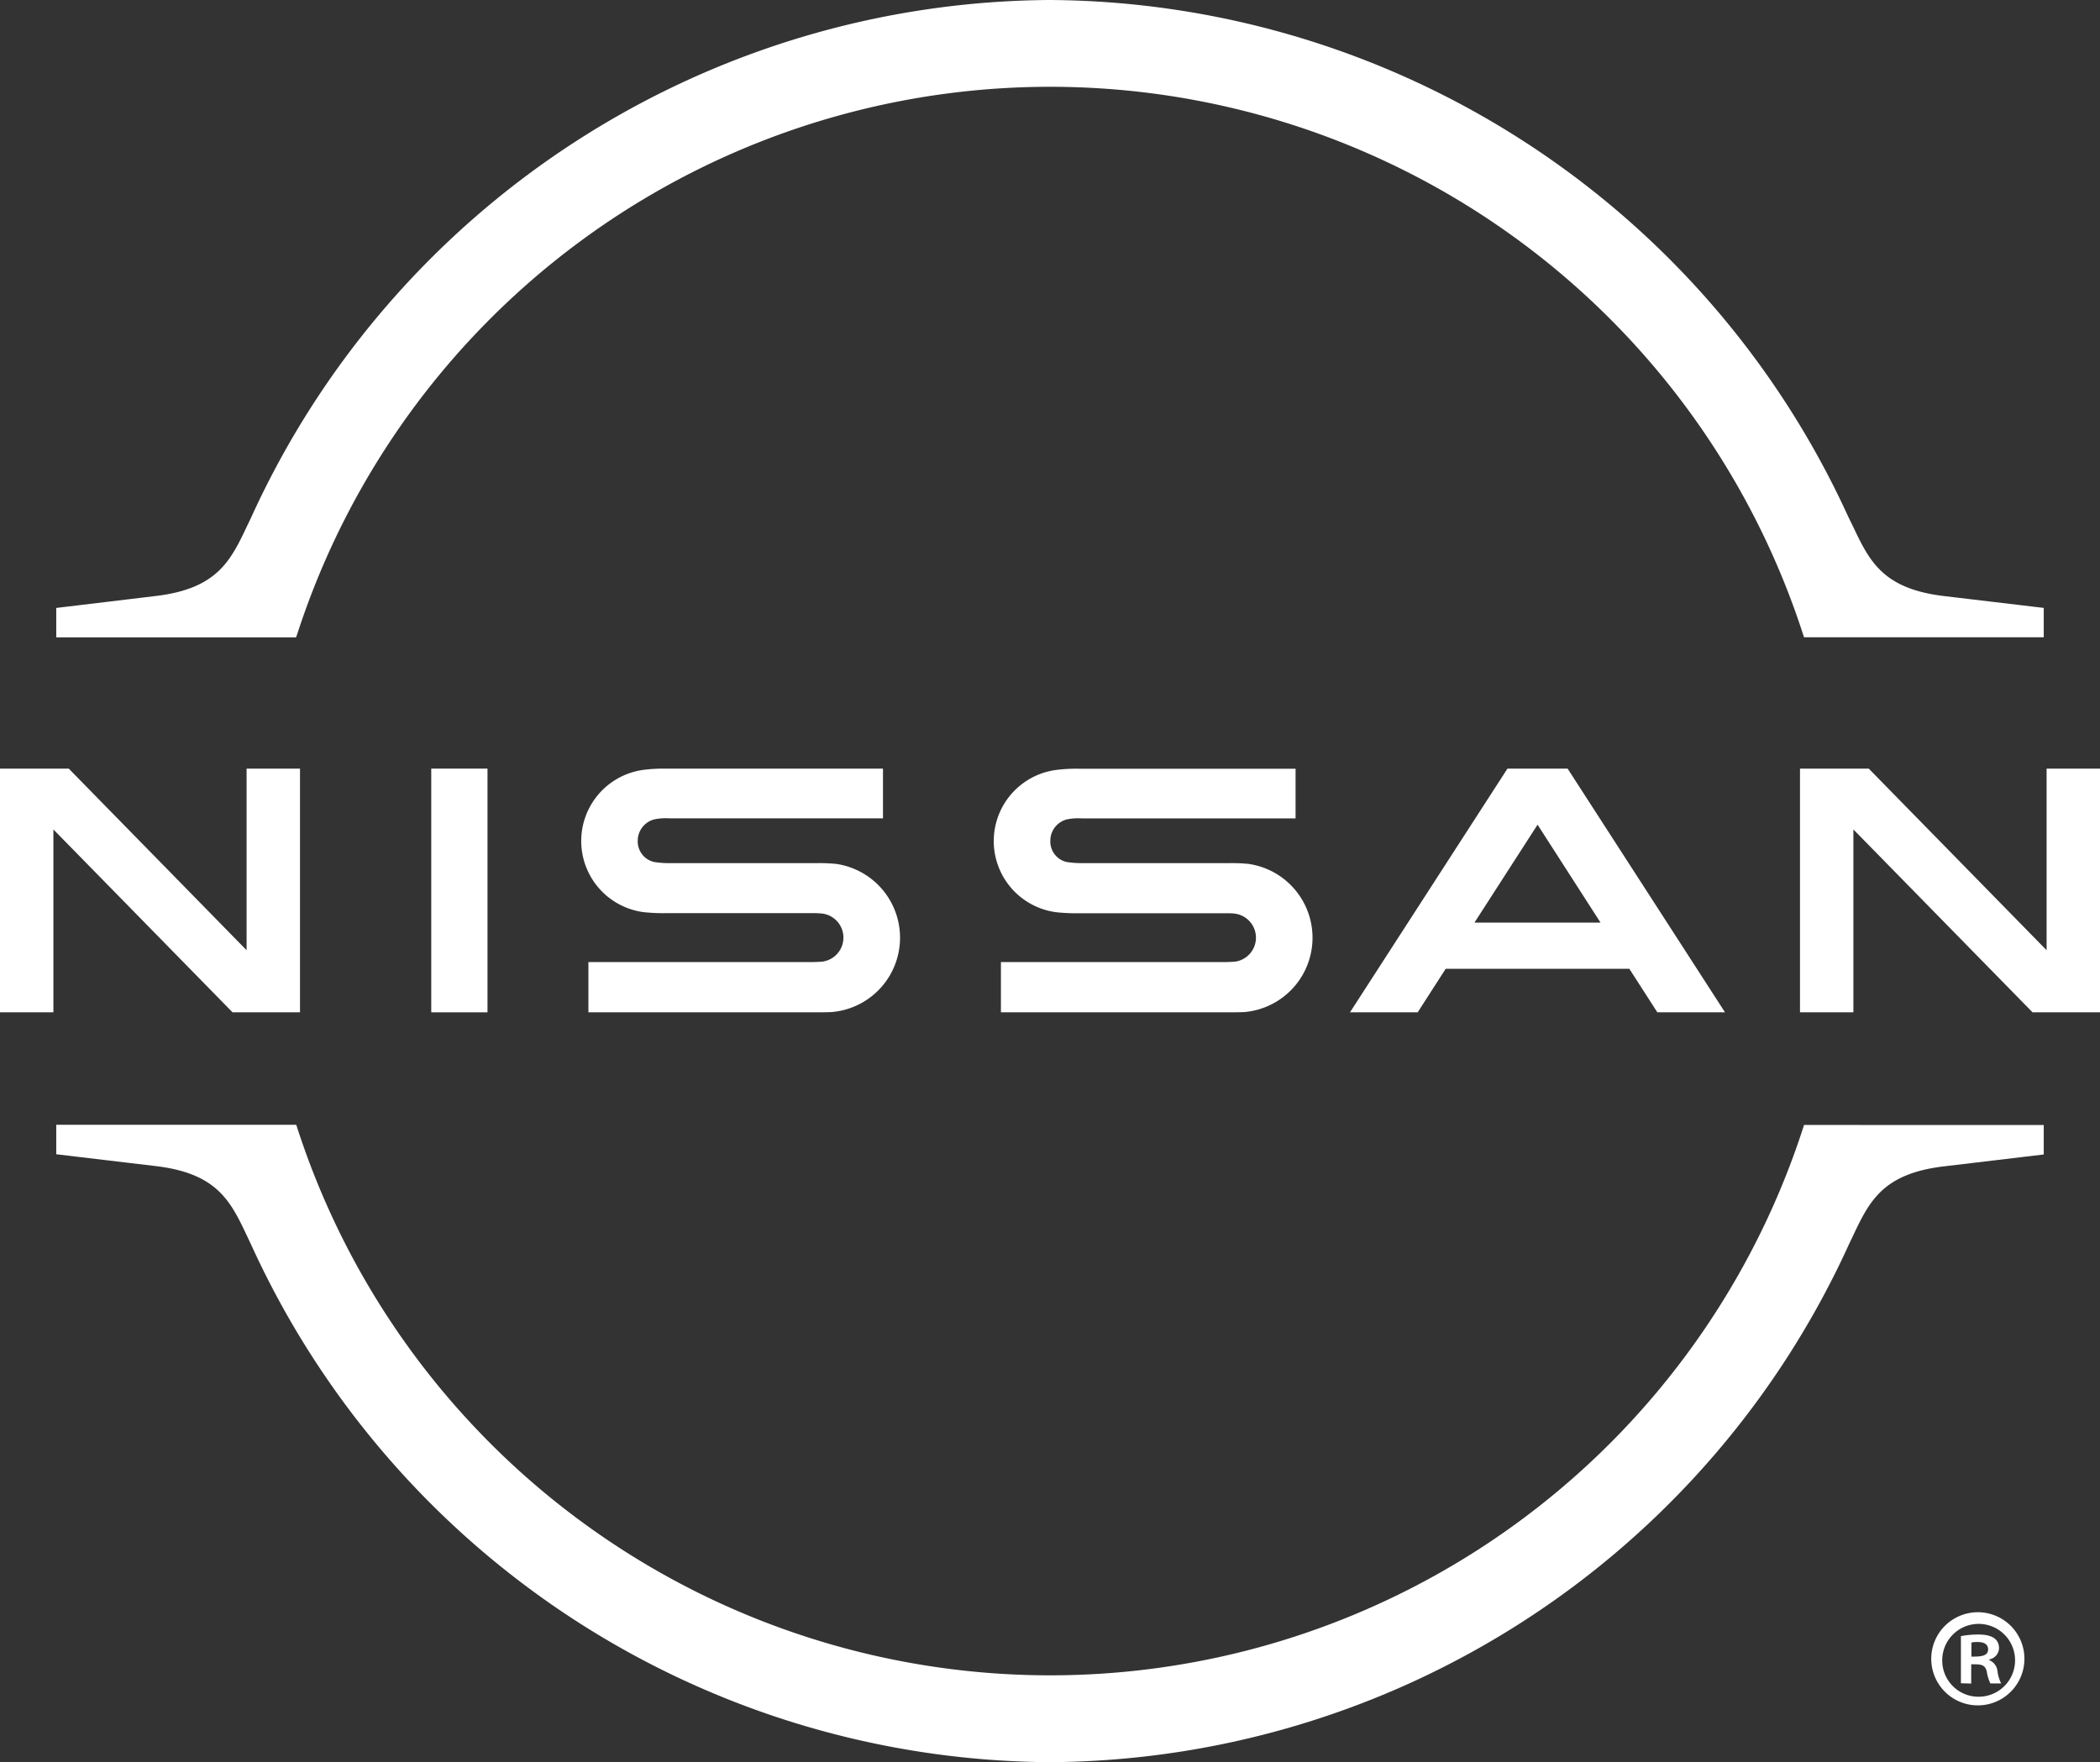
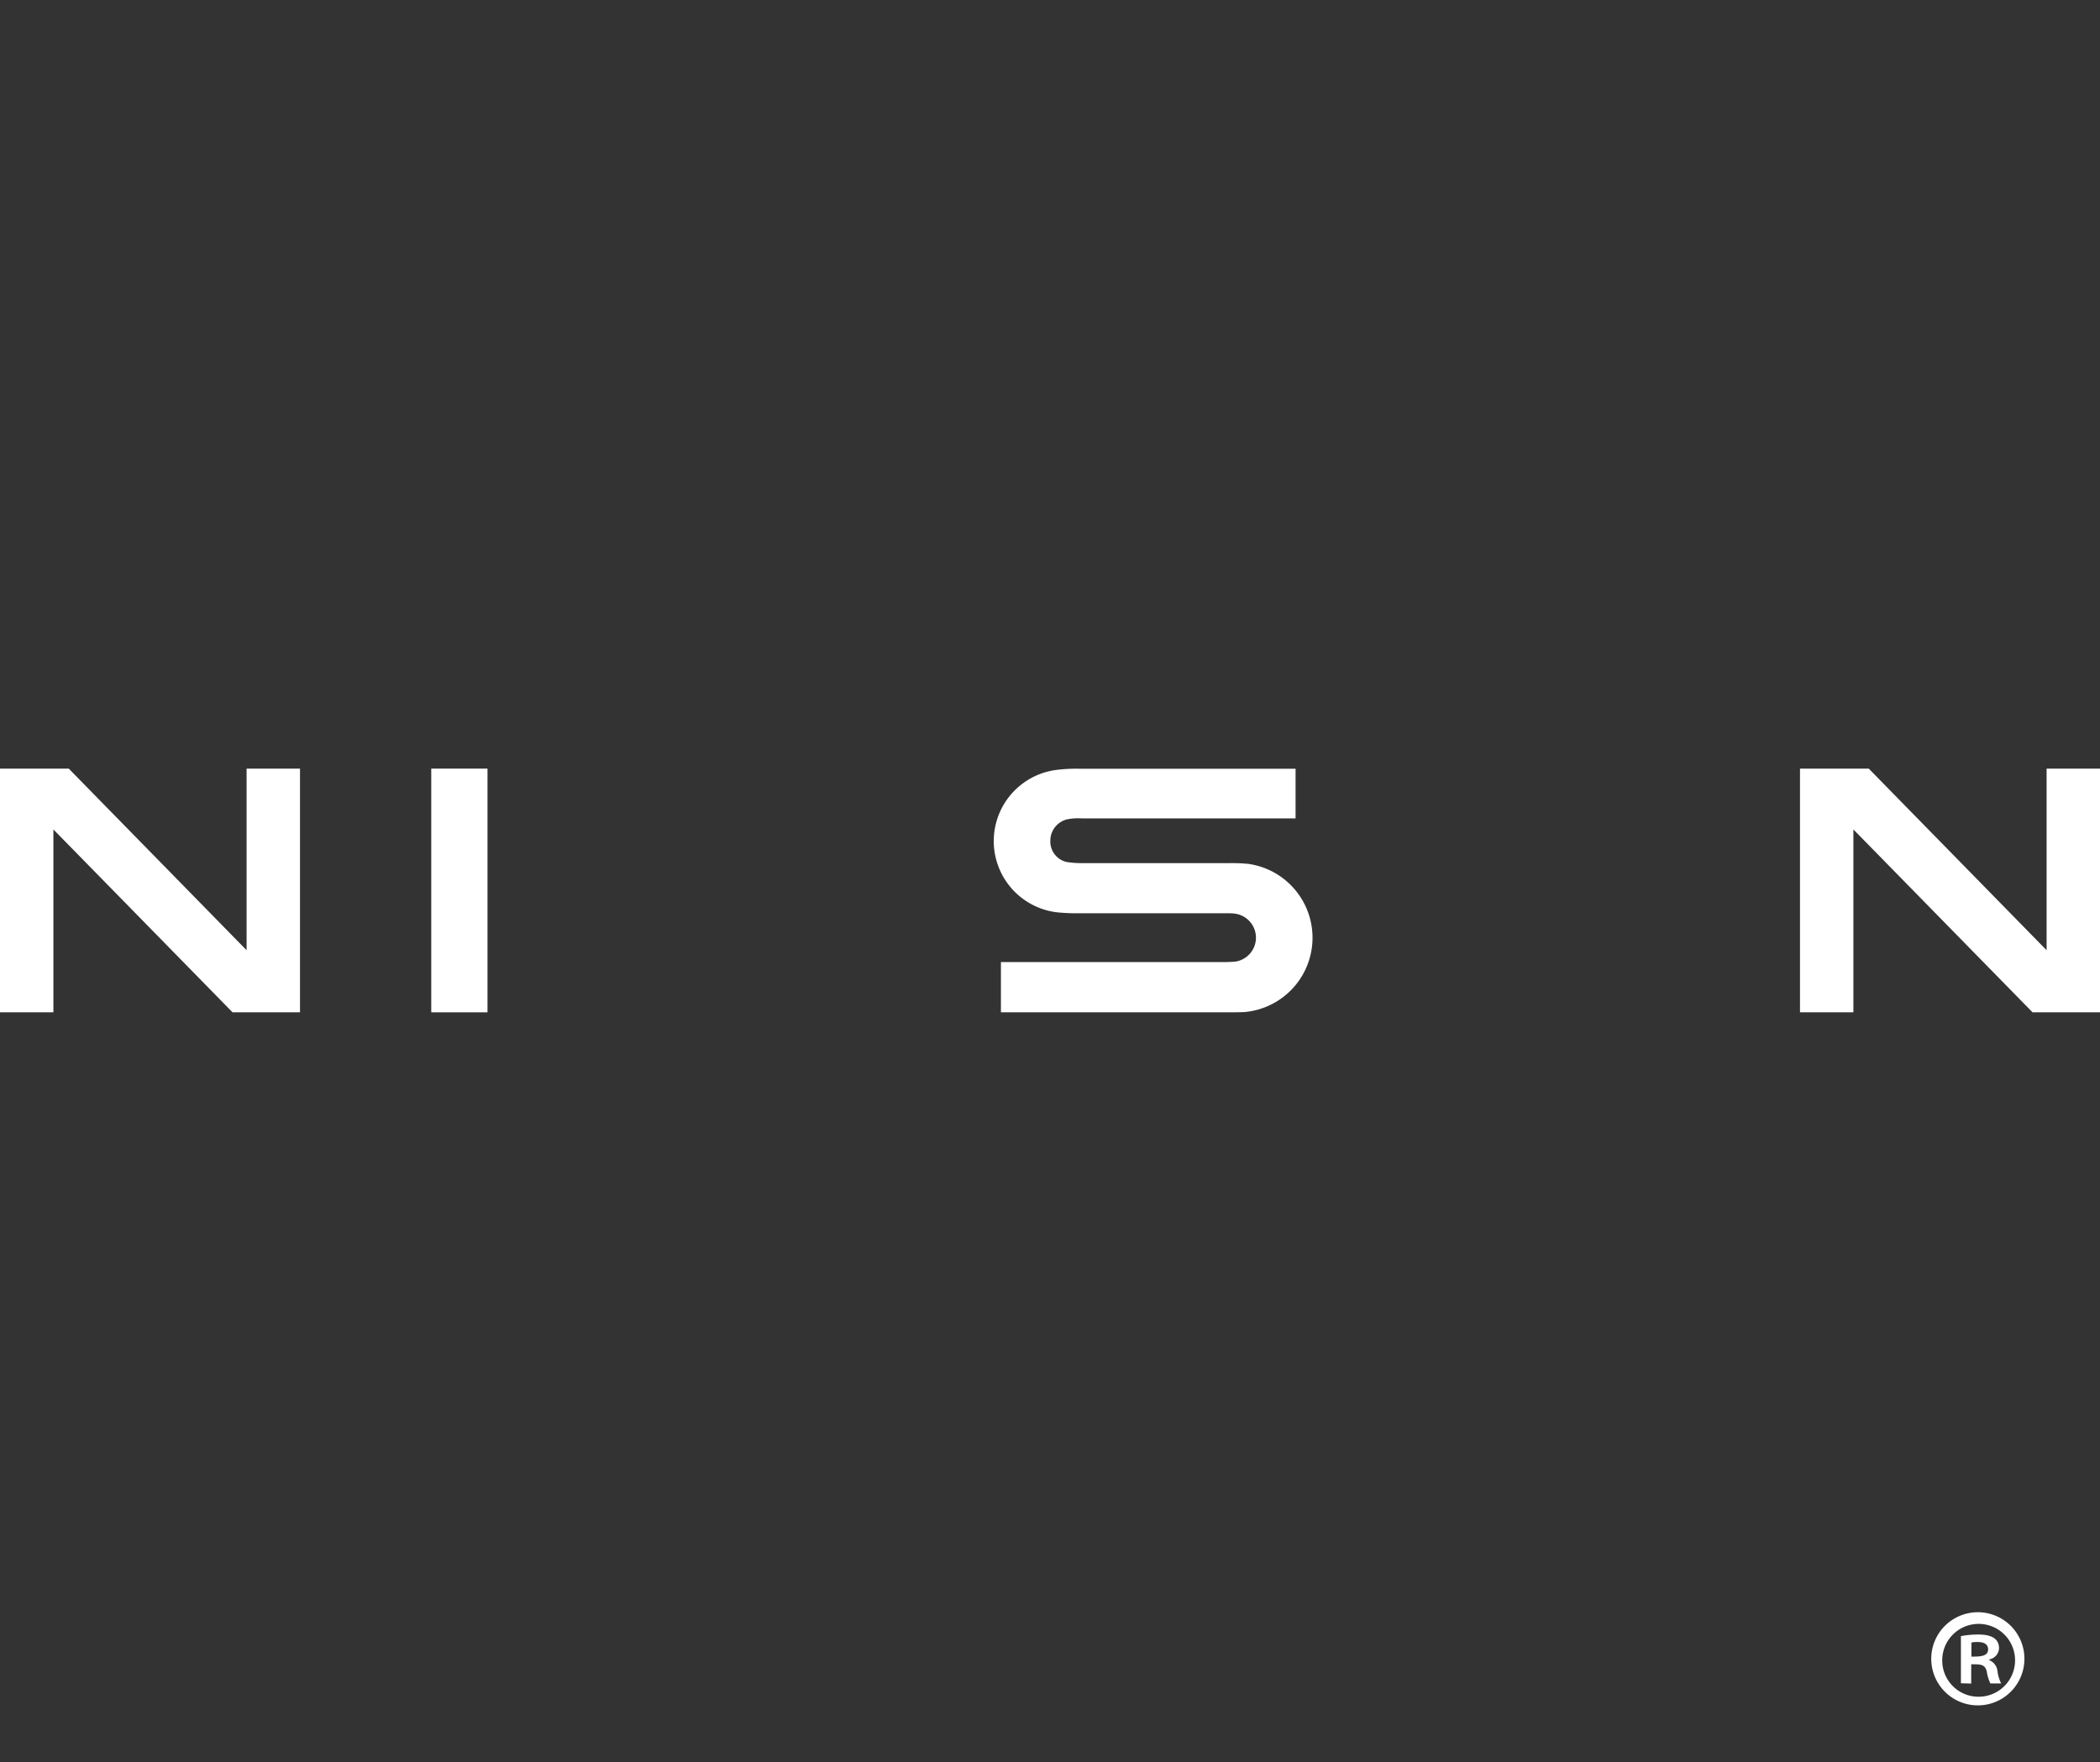
<svg xmlns="http://www.w3.org/2000/svg" width="98" height="82.25" viewBox="0 0 98 82.25">
  <rect x="0" y="0" width="98" height="82.25" fill="#333333" stroke="none" />
  <defs>
    <clipPath id="clip-path">
      <rect id="Rectangle_663" data-name="Rectangle 663" width="98" height="82.25" fill="none" />
    </clipPath>
  </defs>
  <g id="Group_863" data-name="Group 863" clip-path="url(#clip-path)">
-     <path id="Path_350" data-name="Path 350" d="M13.864,29.617a36.934,36.934,0,0,1,70.282,0l.041.127H95.375v-1.37l-4.654-.553c-2.868-.343-3.482-1.636-4.26-3.277l-.2-.405A41.225,41.225,0,0,0,48.993,0,41.219,41.219,0,0,0,11.727,24.139l-.191.4c-.776,1.641-1.4,2.935-4.258,3.278l-4.653.559V29.75H13.812Z" fill="#fff" />
-     <path id="Path_351" data-name="Path 351" d="M84.189,52.508l-.041.127a36.934,36.934,0,0,1-70.281-.007l-.043-.128H2.625v1.375l4.652.553c2.865.343,3.485,1.639,4.259,3.278l.189.4A41.235,41.235,0,0,0,49,82.25,41.235,41.235,0,0,0,86.269,58.112l.19-.4c.776-1.636,1.389-2.931,4.259-3.272l4.657-.555V52.51Z" fill="#fff" />
    <rect id="Rectangle_662" data-name="Rectangle 662" width="2.625" height="11.375" transform="translate(20.125 35.875)" fill="#fff" />
    <path id="Path_352" data-name="Path 352" d="M14,47.25V35.875H11.508v8.477l-8.3-8.477H0V47.25H2.492V38.715l8.36,8.535Z" fill="#fff" />
-     <path id="Path_353" data-name="Path 353" d="M70.348,35.875,63,47.25h3.159l1.306-2.031h8.571l1.306,2.031H80.5L73.155,35.875Zm4.343,7.188H68.808l2.945-4.571Z" fill="#fff" />
    <path id="Path_354" data-name="Path 354" d="M57.643,44.883c-.074.012-.4.023-.533.023h-10.4V47.25H57.272c.088,0,.7,0,.843-.016a3.482,3.482,0,0,0,.152-6.911,8.185,8.185,0,0,0-.843-.037h-6.9a4.1,4.1,0,0,1-.767-.057.982.982,0,0,1-.742-.992,1.029,1.029,0,0,1,.761-.989A2.617,2.617,0,0,1,50.5,38.2H60.46v-2.32H50.34a7.607,7.607,0,0,0-1.012.052,3.349,3.349,0,0,0-.047,6.645,8.572,8.572,0,0,0,1.086.048h6.726c.126,0,.421,0,.487.014a1.131,1.131,0,0,1,.061,2.246" fill="#fff" />
-     <path id="Path_355" data-name="Path 355" d="M38.392,44.882c-.076.012-.4.023-.533.023h-10.4V47.25H38.021c.086,0,.7,0,.843-.017a3.482,3.482,0,0,0,.162-6.91,8.173,8.173,0,0,0-.843-.037H31.272a4.1,4.1,0,0,1-.767-.057.985.985,0,0,1-.744-.992,1.032,1.032,0,0,1,.763-.99,2.658,2.658,0,0,1,.723-.051h9.959v-2.32H31.089a7.442,7.442,0,0,0-1.012.051,3.35,3.35,0,0,0-.046,6.647,8.579,8.579,0,0,0,1.087.047H37.84a4.7,4.7,0,0,1,.489.015,1.131,1.131,0,0,1,.061,2.246" fill="#fff" />
    <path id="Path_356" data-name="Path 356" d="M98,47.25V35.875H95.508v8.477l-8.3-8.477H84V47.25h2.492V38.715l8.36,8.535Z" fill="#fff" />
    <path id="Path_357" data-name="Path 357" d="M92.349,75.251a2.174,2.174,0,1,1-1.57.619,2.187,2.187,0,0,1,1.57-.619m0,3.944a1.7,1.7,0,1,0-1.712-1.681,1.691,1.691,0,0,0,1.712,1.681m-.84-.629v-2.2a4.342,4.342,0,0,1,.812-.074c.4,0,.968.074.968.647a.557.557,0,0,1-.453.514v.036a.625.625,0,0,1,.382.537,1.926,1.926,0,0,0,.168.55h-.5a1.855,1.855,0,0,1-.168-.55c-.084-.346-.275-.346-.728-.346v.9ZM92,77.323c.372,0,.779,0,.779-.336,0-.21-.145-.346-.491-.346a1.265,1.265,0,0,0-.288.025Z" fill="#fff" />
  </g>
</svg>